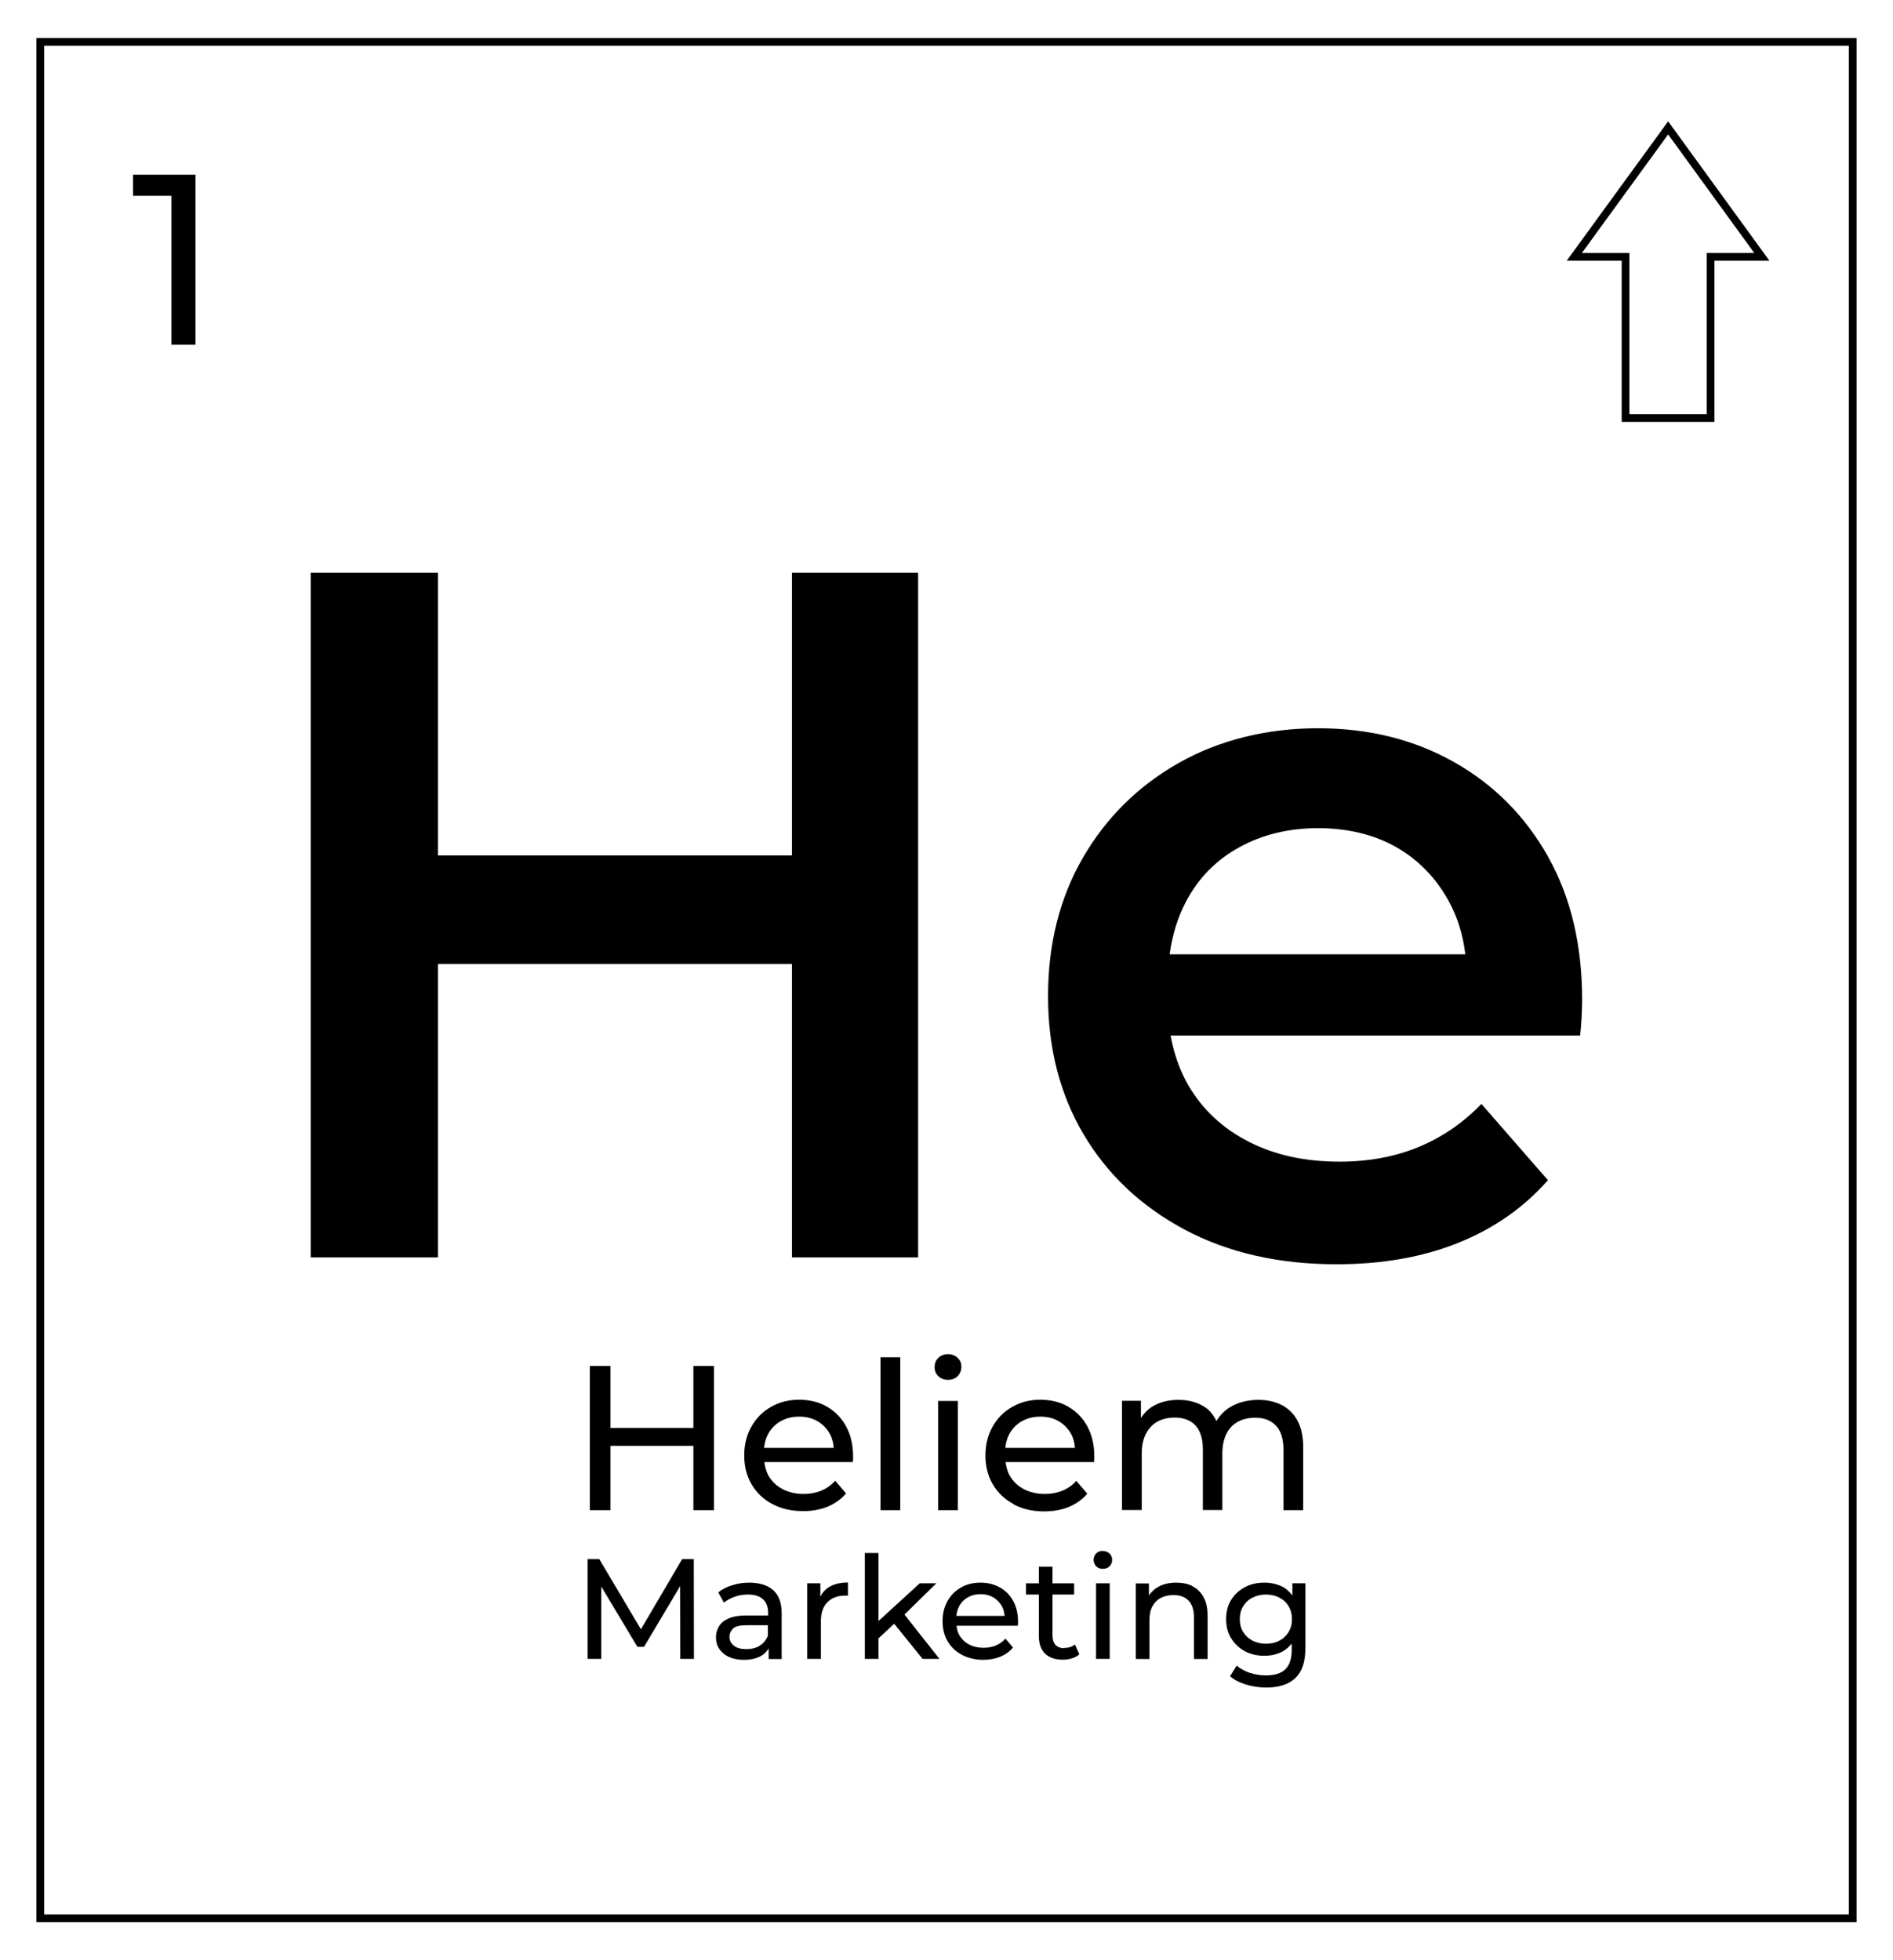
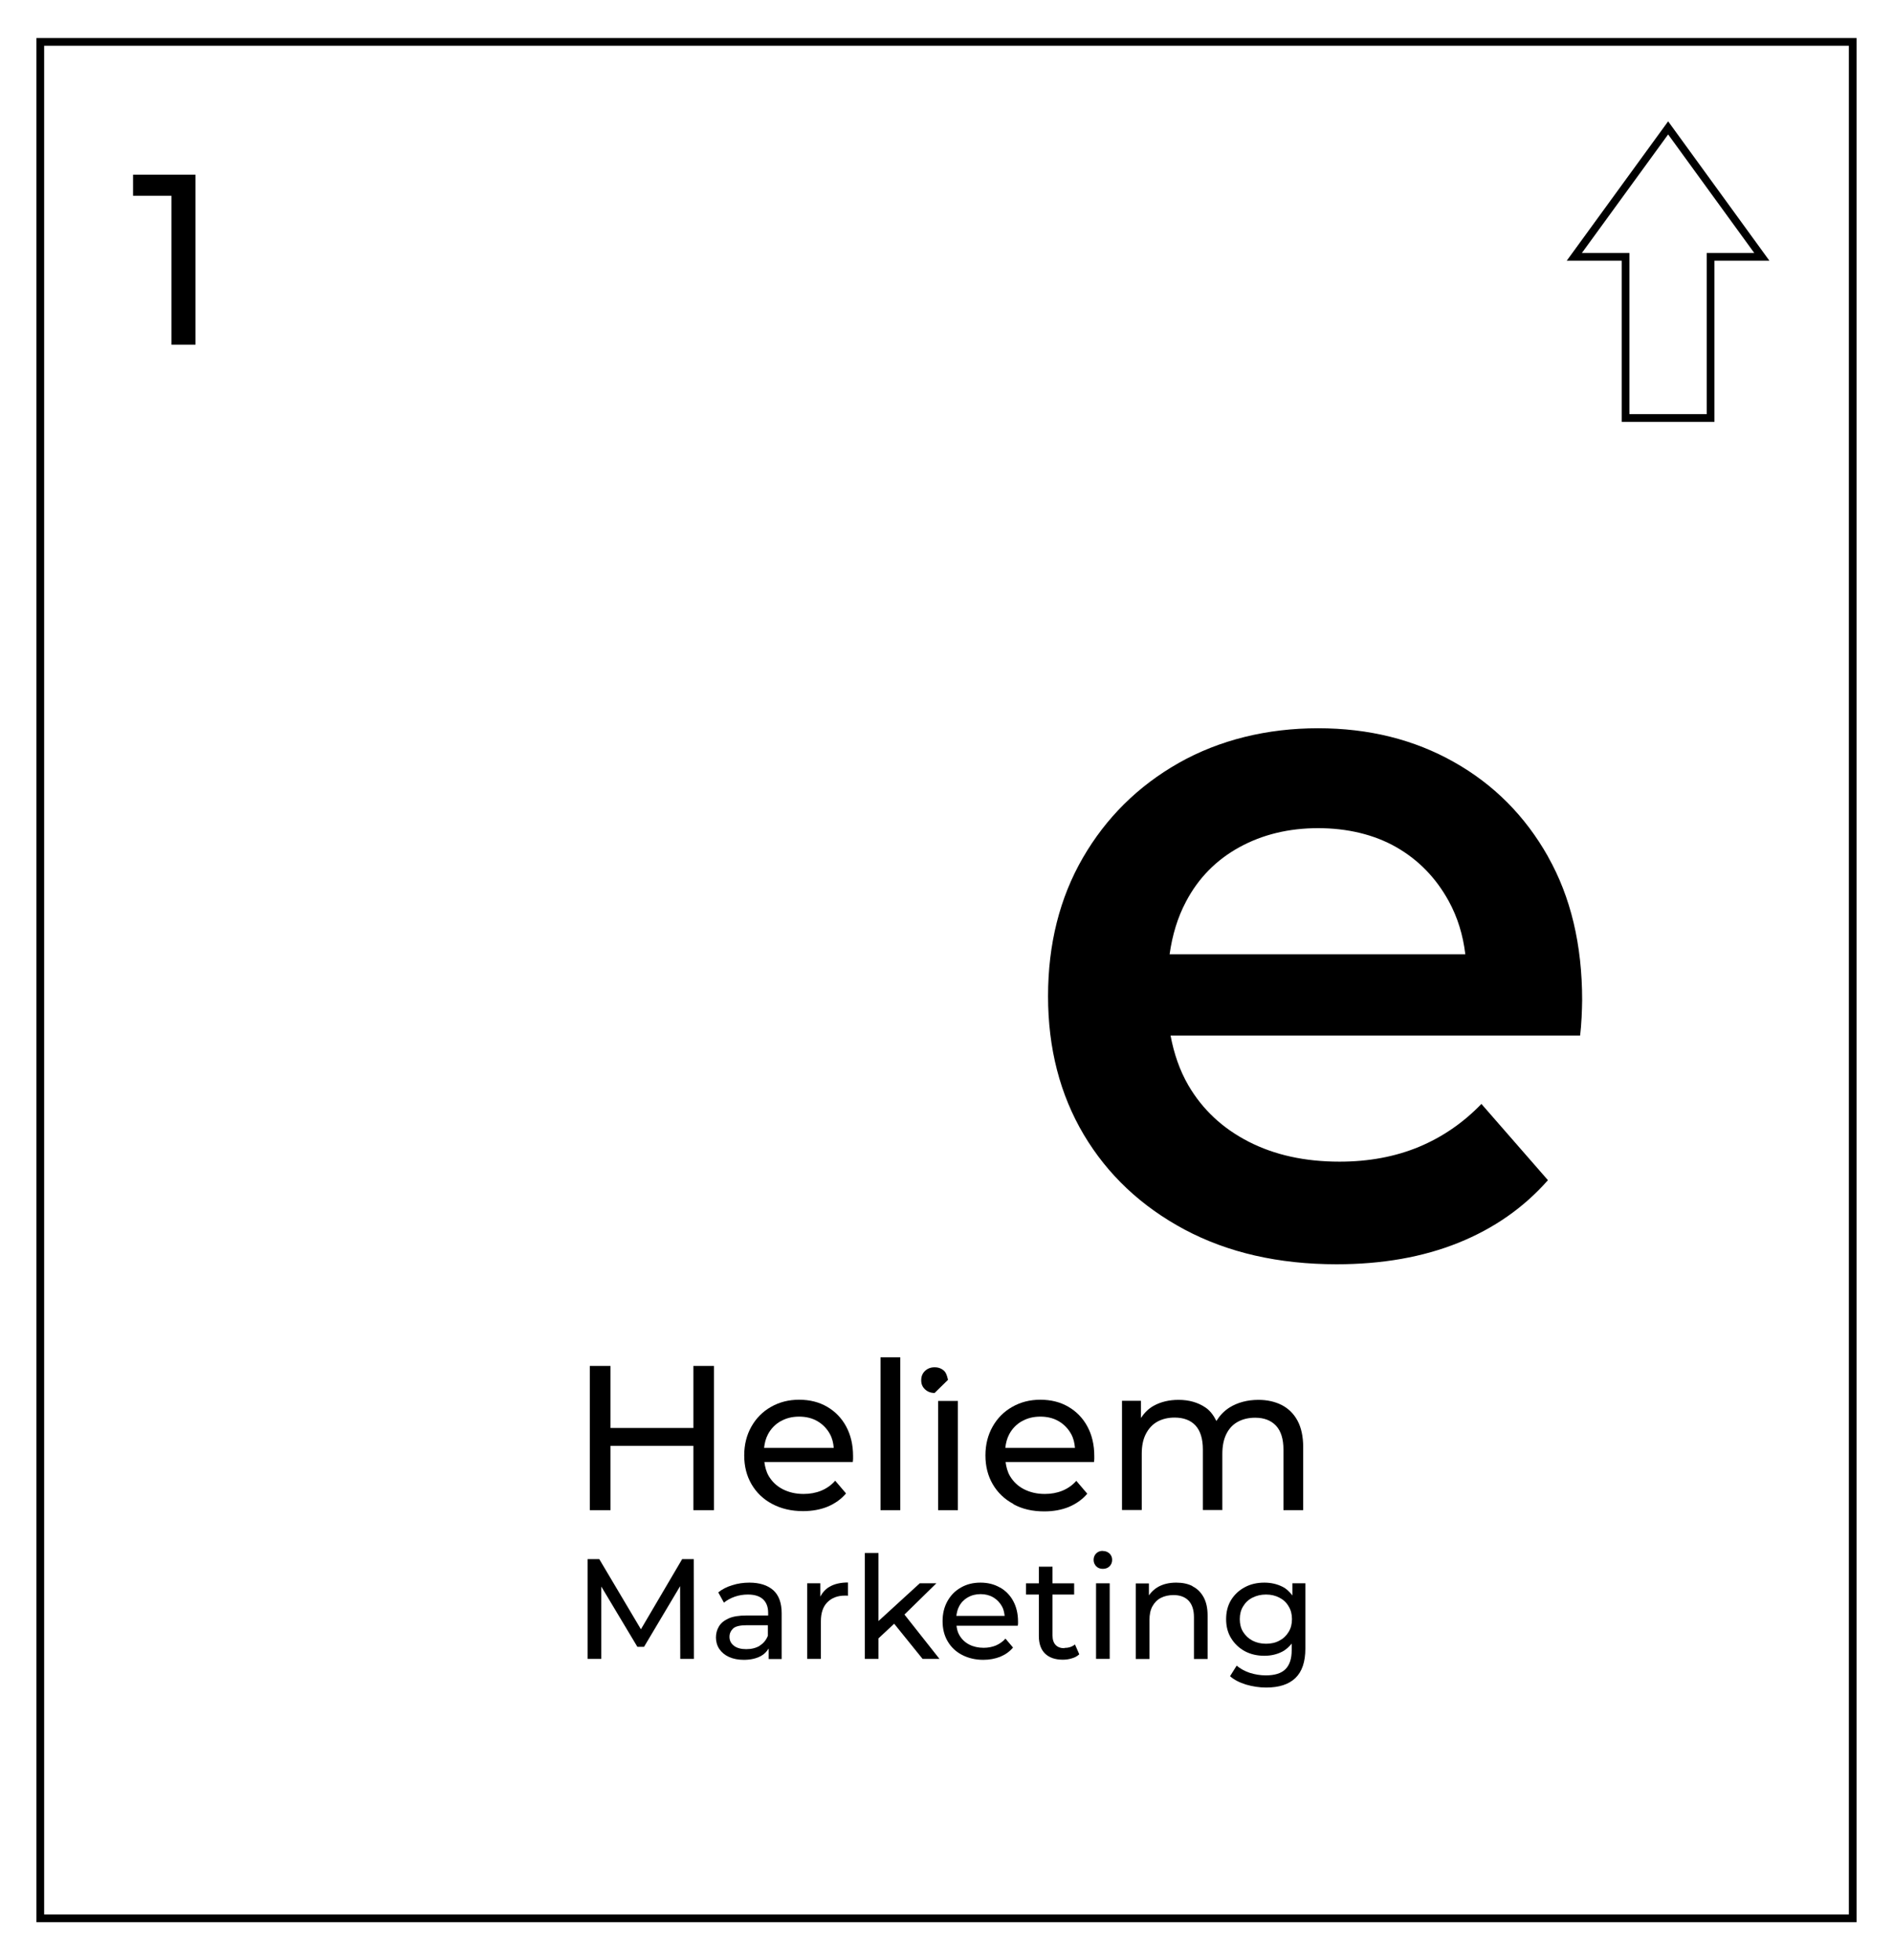
<svg xmlns="http://www.w3.org/2000/svg" id="Layer_1" viewBox="0 0 140 145">
  <defs>
    <style>      .cls-1 {        fill: none;        stroke: #000;        stroke-miterlimit: 10;        stroke-width: .57px;      }    </style>
  </defs>
  <rect class="cls-1" x="2.98" y="3.1" width="134.04" height="138.8" />
  <g>
    <g>
      <g>
-         <polygon points="58.57 63.28 32.39 63.28 32.39 42.37 22.98 42.37 22.98 93.01 32.39 93.01 32.39 71.31 58.57 71.31 58.57 93.01 67.9 93.01 67.9 42.37 58.57 42.37 58.57 63.28" />
        <path d="M114.48,63.35c-1.69-2.99-4-5.32-6.95-6.98-2.94-1.66-6.29-2.5-10.05-2.5s-7.29.86-10.31,2.57c-3.01,1.71-5.37,4.05-7.09,7.02-1.71,2.96-2.57,6.38-2.57,10.23s.88,7.27,2.64,10.24c1.76,2.96,4.24,5.3,7.45,7.02,3.21,1.71,6.96,2.57,11.25,2.57,3.37,0,6.38-.53,9.01-1.59,2.63-1.06,4.83-2.6,6.62-4.63l-4.92-5.64c-1.35,1.4-2.9,2.46-4.63,3.18-1.74.72-3.69,1.09-5.86,1.09-2.56,0-4.8-.49-6.73-1.48-1.93-.99-3.41-2.38-4.45-4.16-.65-1.12-1.07-2.36-1.32-3.69h30.29c.05-.39.08-.83.11-1.34.02-.51.04-.93.04-1.27,0-4.1-.84-7.64-2.53-10.63ZM87.72,66.68c.91-1.73,2.23-3.07,3.94-4.01,1.71-.94,3.66-1.41,5.82-1.41s4.15.47,5.79,1.41c1.64.94,2.93,2.27,3.87,3.98.66,1.2,1.06,2.52,1.23,3.94h-21.87c.2-1.42.59-2.73,1.22-3.91Z" />
      </g>
      <g>
        <polygon points="51.28 105.63 45.15 105.63 45.15 101.04 43.62 101.04 43.62 111.71 45.15 111.71 45.15 106.95 51.28 106.95 51.28 111.71 52.8 111.71 52.8 101.04 51.28 101.04 51.28 105.63" />
        <path d="M61.76,109.54c-.29.33-.64.57-1.03.73-.39.16-.83.24-1.3.24-.58,0-1.09-.12-1.54-.35-.45-.23-.79-.56-1.04-.98-.18-.31-.27-.66-.32-1.03h6.54c0-.07.02-.15.02-.23,0-.08,0-.15,0-.21,0-.83-.17-1.56-.51-2.19s-.81-1.11-1.41-1.46c-.6-.35-1.29-.52-2.07-.52s-1.47.18-2.08.53c-.62.35-1.1.84-1.45,1.46-.35.62-.53,1.33-.53,2.13s.18,1.51.54,2.13.87,1.11,1.53,1.46,1.41.53,2.28.53c.67,0,1.28-.11,1.82-.33.54-.23,1-.55,1.36-.98l-.81-.95ZM57.74,105.13c.4-.23.85-.34,1.36-.34s.97.11,1.36.34c.39.23.7.55.92.95.17.31.25.65.28,1.02h-5.15c.04-.37.13-.71.29-1.01.22-.41.53-.73.93-.96Z" />
        <rect x="65.12" y="100.4" width="1.46" height="11.31" />
-         <path d="M70.11,102.07c.29,0,.53-.09.72-.28.18-.19.27-.42.27-.69s-.09-.49-.28-.66c-.19-.18-.43-.27-.71-.27s-.52.09-.71.27c-.19.18-.28.41-.28.69s.09.49.28.67c.19.18.43.27.71.27Z" />
+         <path d="M70.11,102.07s-.09-.49-.28-.66c-.19-.18-.43-.27-.71-.27s-.52.09-.71.27c-.19.18-.28.41-.28.69s.09.49.28.67c.19.18.43.27.71.27Z" />
        <rect x="69.38" y="103.63" width="1.46" height="8.08" />
        <path d="M74.95,111.27c.66.36,1.41.53,2.28.53.67,0,1.28-.11,1.82-.33.54-.23,1-.55,1.36-.98l-.81-.95c-.29.33-.64.57-1.03.73-.39.16-.83.24-1.3.24-.58,0-1.09-.12-1.54-.35-.45-.23-.79-.56-1.04-.98-.18-.31-.27-.66-.32-1.03h6.54c0-.07.02-.15.02-.23,0-.08,0-.15,0-.21,0-.83-.17-1.56-.51-2.19s-.81-1.11-1.41-1.46c-.6-.35-1.29-.52-2.07-.52s-1.47.18-2.08.53c-.62.35-1.1.84-1.45,1.46-.35.62-.53,1.33-.53,2.13s.18,1.51.54,2.13.87,1.11,1.53,1.46ZM75.58,105.13c.4-.23.85-.34,1.36-.34s.97.11,1.36.34c.39.23.7.55.92.95.17.31.25.65.28,1.02h-5.15c.04-.37.13-.71.29-1.01.22-.41.53-.73.93-.96Z" />
        <path d="M90.4,111.71v-4.16c0-.59.1-1.08.3-1.48s.48-.7.85-.9c.37-.2.79-.3,1.28-.3.66,0,1.17.2,1.54.59.37.4.55.99.55,1.77v4.48h1.46v-4.65c0-.79-.14-1.45-.42-1.97-.28-.52-.67-.9-1.17-1.16-.5-.25-1.07-.38-1.72-.38-.81,0-1.53.19-2.13.56-.43.27-.73.61-.98,1-.2-.4-.45-.75-.8-.99-.56-.38-1.22-.57-2-.57-.7,0-1.32.15-1.84.44-.4.22-.7.54-.94.9v-1.27h-1.4v8.08h1.46v-4.16c0-.59.1-1.08.31-1.48s.49-.7.85-.9c.37-.2.79-.3,1.27-.3.67,0,1.19.2,1.55.59.36.4.54.99.54,1.77v4.48h1.46Z" />
      </g>
      <g>
        <polygon points="50.45 115.33 47.4 120.52 44.32 115.33 43.46 115.33 43.46 122.71 44.47 122.71 44.47 117.36 47.14 121.82 47.63 121.82 50.3 117.33 50.31 122.71 51.32 122.71 51.31 115.33 50.45 115.33" />
        <path d="M55.43,117.07c-.44,0-.87.06-1.27.19-.41.12-.75.3-1.04.53l.42.76c.22-.18.49-.33.8-.44.32-.11.64-.16.97-.16.5,0,.87.12,1.12.35s.38.57.38,1v.2h-1.6c-.56,0-1,.07-1.33.22-.33.15-.56.34-.71.59s-.22.52-.22.82.08.6.25.85c.17.25.41.45.72.59.31.14.68.21,1.09.21.51,0,.94-.1,1.28-.29.25-.14.42-.33.56-.55v.78h.96v-3.38c0-.77-.21-1.34-.62-1.71-.42-.37-1.01-.56-1.77-.56ZM56.19,121.74c-.29.17-.62.25-1,.25s-.69-.08-.91-.25c-.22-.17-.33-.39-.33-.66,0-.24.09-.44.26-.61.18-.17.52-.25,1.02-.25h1.56v.78c-.13.32-.33.57-.62.74Z" />
        <path d="M60.67,118.1v-.98h-.97v5.59h1.01v-2.79c0-.61.16-1.08.48-1.4.32-.32.75-.49,1.29-.49h.11s.08,0,.12.01v-.98c-.53,0-.99.1-1.35.31-.31.17-.53.43-.69.73Z" />
        <polygon points="69.25 117.12 68.02 117.12 64.97 119.91 64.97 114.88 63.96 114.88 63.96 122.71 64.97 122.71 64.97 121.19 66.13 120.11 68.23 122.71 69.48 122.71 66.89 119.43 69.25 117.12" />
        <path d="M73.95,117.43c-.42-.24-.89-.36-1.44-.36s-1.02.12-1.44.36c-.43.24-.76.58-1,1.01-.24.43-.36.92-.36,1.48s.12,1.05.37,1.48.6.77,1.06,1.01.98.37,1.58.37c.46,0,.88-.08,1.26-.23.38-.16.69-.38.94-.68l-.56-.66c-.2.23-.44.39-.71.51-.27.11-.57.17-.9.17-.4,0-.76-.08-1.07-.24-.31-.16-.55-.39-.72-.68-.13-.21-.19-.46-.22-.71h4.53s.01-.1.02-.16c0-.06,0-.11,0-.15,0-.58-.12-1.08-.35-1.51s-.56-.77-.98-1.01ZM71.58,118.16c.27-.16.59-.24.94-.24s.67.08.94.24c.27.16.48.38.64.66.12.21.17.45.2.71h-3.57c.03-.25.09-.49.2-.7.15-.29.37-.51.64-.67Z" />
        <path d="M78.72,121.92c-.28,0-.5-.08-.65-.24-.15-.16-.23-.39-.23-.7v-3.03h1.6v-.83h-1.6v-1.23h-1.01v1.23h-.95v.83h.95v3.07c0,.56.15,1,.46,1.3s.75.45,1.31.45c.23,0,.46-.03.67-.1.22-.06.4-.16.55-.3l-.32-.73c-.21.18-.48.26-.79.26Z" />
        <path d="M81.56,114.72c-.2,0-.36.06-.49.19-.13.13-.19.29-.19.48s.07.34.19.47c.13.13.29.19.49.19s.37-.06.5-.19c.13-.13.19-.29.19-.48s-.07-.34-.19-.46c-.13-.12-.29-.19-.49-.19Z" />
        <rect x="81.06" y="117.12" width="1.01" height="5.59" />
        <path d="M88.2,117.33c-.35-.18-.75-.26-1.21-.26-.51,0-.95.1-1.33.31-.29.16-.51.38-.69.63v-.88h-.97v5.59h1.01v-2.88c0-.41.07-.75.22-1.02s.35-.48.62-.62c.27-.14.58-.21.94-.21.48,0,.85.14,1.11.41.26.27.4.68.4,1.22v3.1h1.01v-3.22c0-.55-.1-1-.3-1.36-.2-.36-.47-.63-.82-.8Z" />
        <path d="M95.58,117.12v.9c-.21-.28-.45-.51-.76-.66-.39-.19-.83-.29-1.31-.29-.54,0-1.03.11-1.45.34-.43.23-.76.54-1.01.94-.25.41-.37.88-.37,1.42s.12,1.01.37,1.41c.25.41.59.73,1.01.96.43.23.91.34,1.45.34.48,0,.92-.1,1.31-.3.28-.14.51-.36.71-.6v.48c0,.63-.15,1.1-.46,1.41-.31.31-.79.46-1.46.46-.41,0-.81-.07-1.19-.19-.38-.13-.7-.31-.96-.53l-.49.78c.3.27.7.47,1.18.62.48.14.98.22,1.49.22.95,0,1.67-.23,2.16-.7.49-.47.74-1.19.74-2.18v-4.83h-.96ZM95.3,120.72c-.16.27-.39.49-.68.64-.29.16-.62.23-.99.23s-.71-.08-1-.23c-.29-.15-.52-.37-.69-.64-.17-.27-.25-.59-.25-.95s.08-.68.25-.95c.16-.27.39-.49.69-.64s.62-.23,1-.23.7.08.99.23.52.36.68.64c.17.27.25.59.25.95s-.08.68-.25.95Z" />
      </g>
    </g>
    <g>
      <polygon class="cls-1" points="130.3 19 123.37 9.46 116.43 19 120.22 19 120.22 30.92 126.51 30.92 126.51 19 130.3 19" />
      <path d="M12.68,25.5v-11.86l.77.84h-3.61v-1.56h4.62v12.58h-1.78Z" />
    </g>
  </g>
</svg>